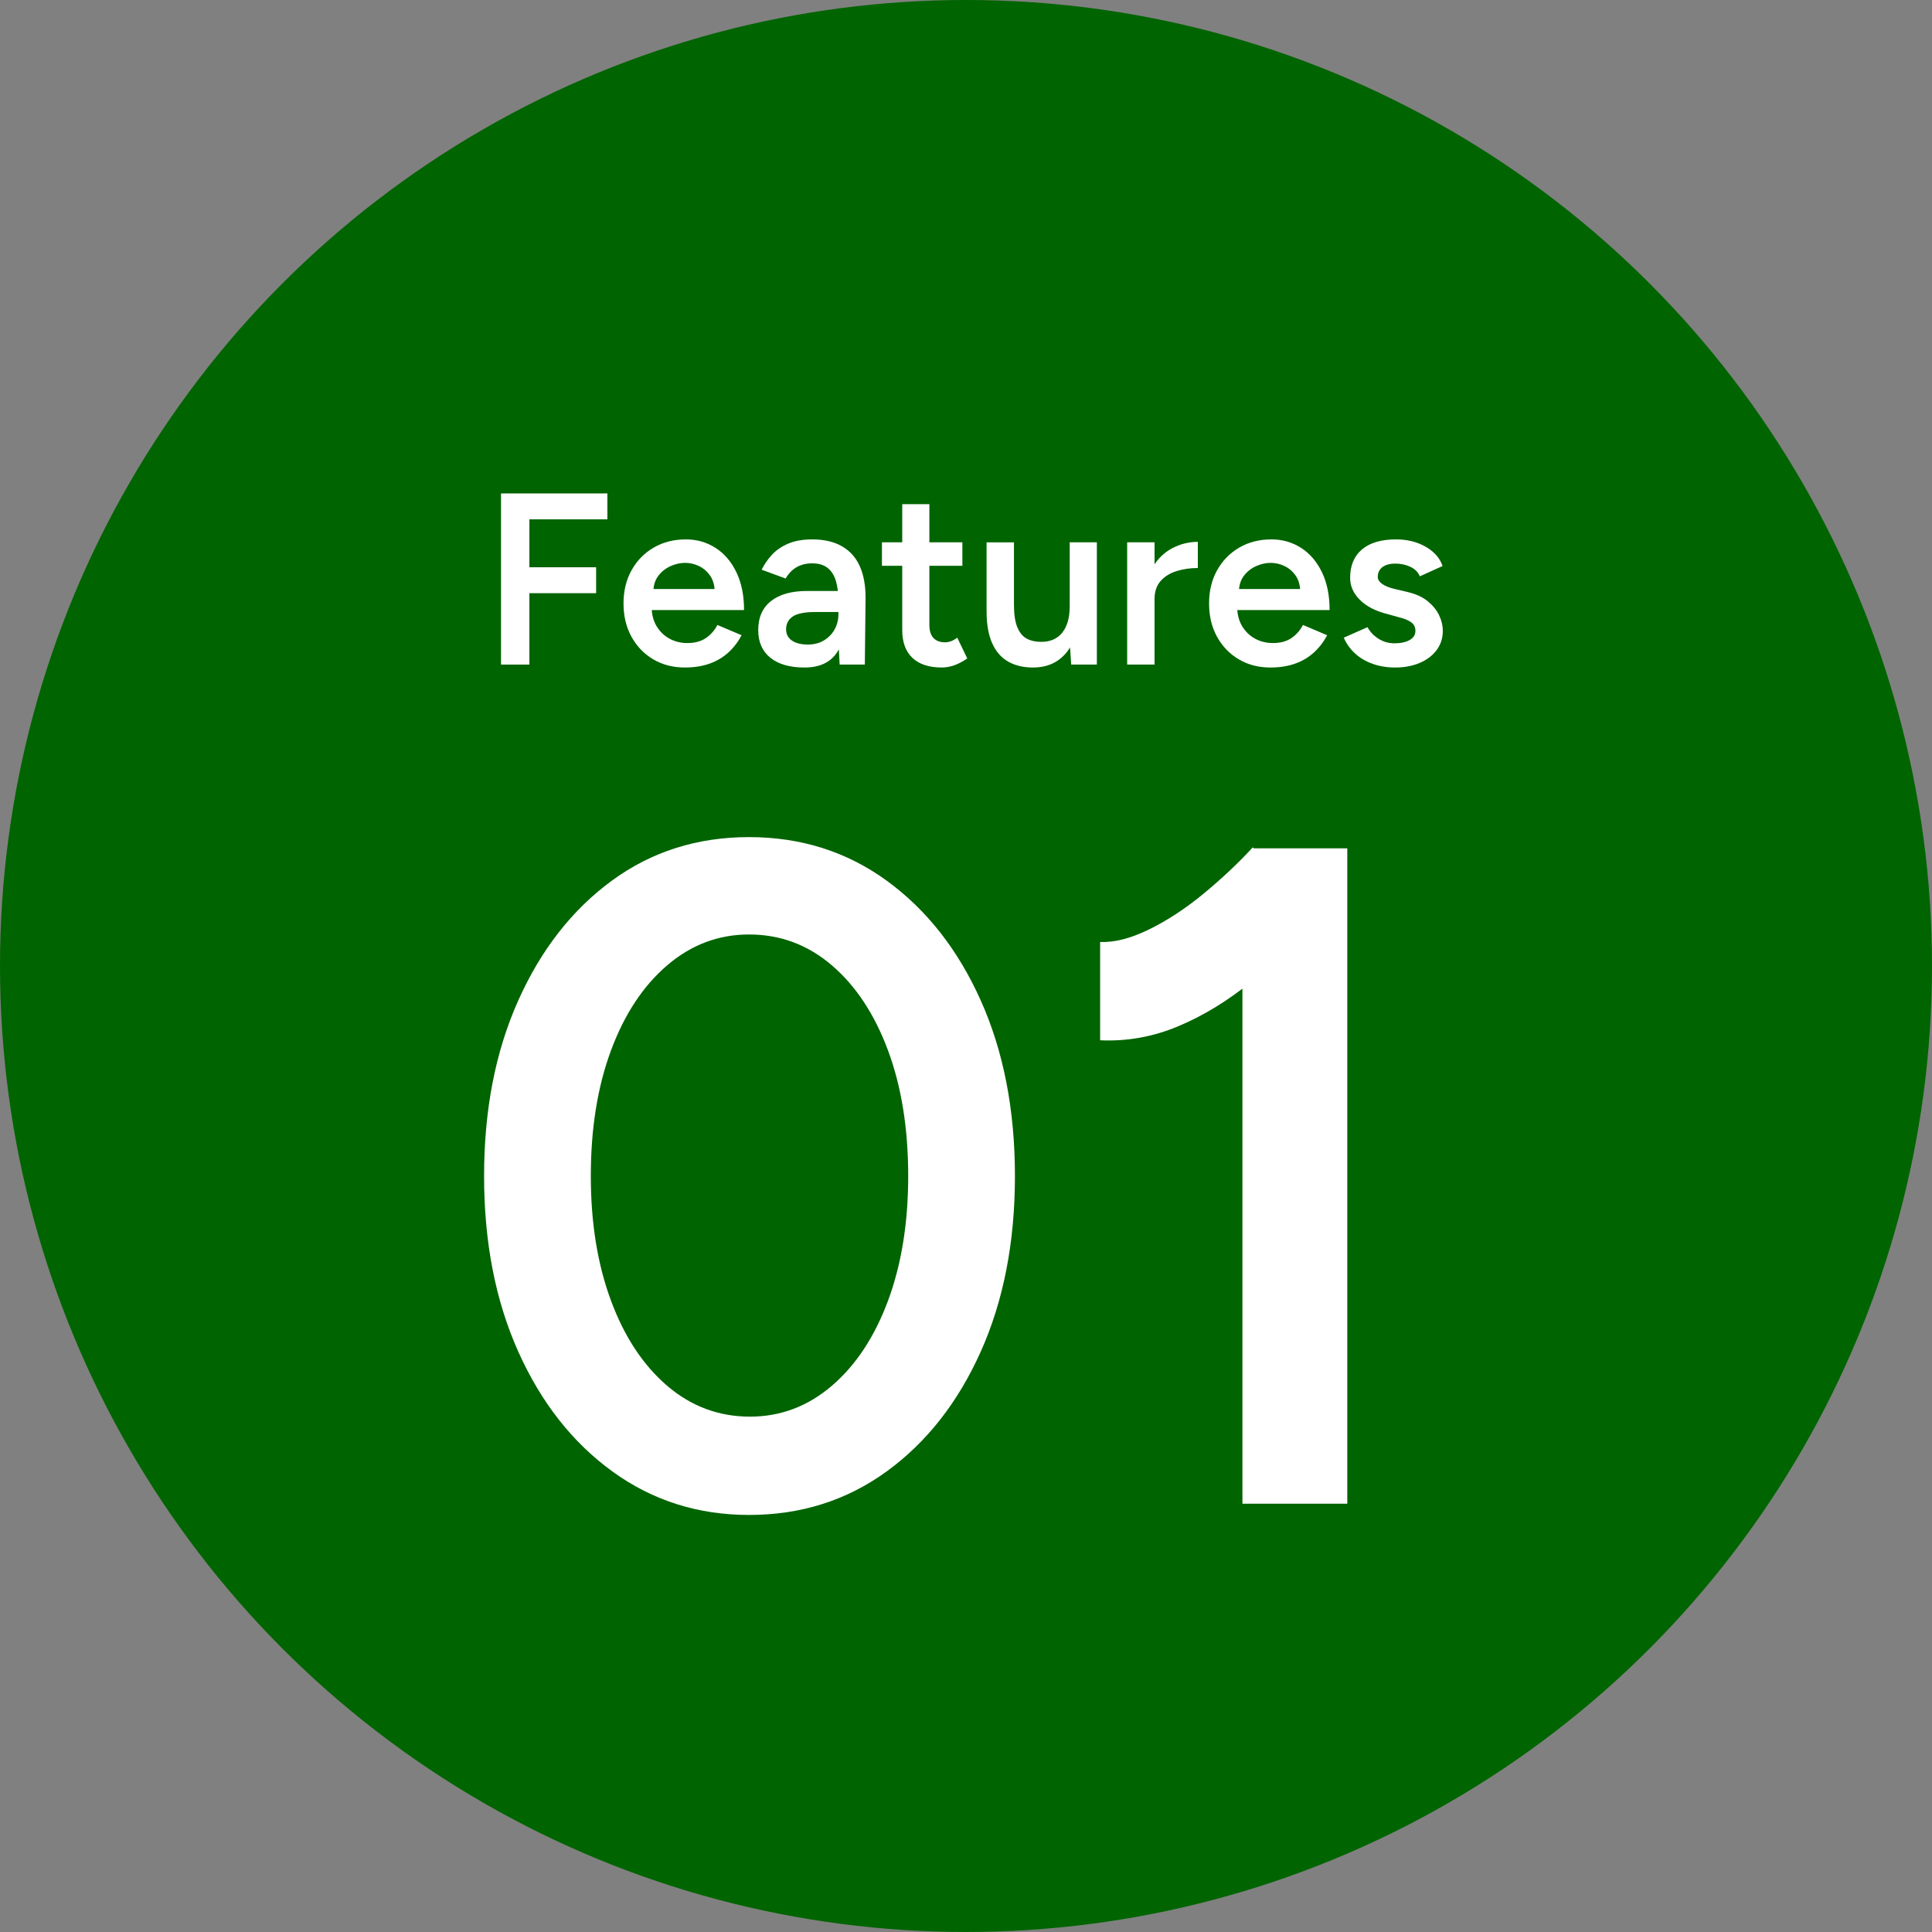
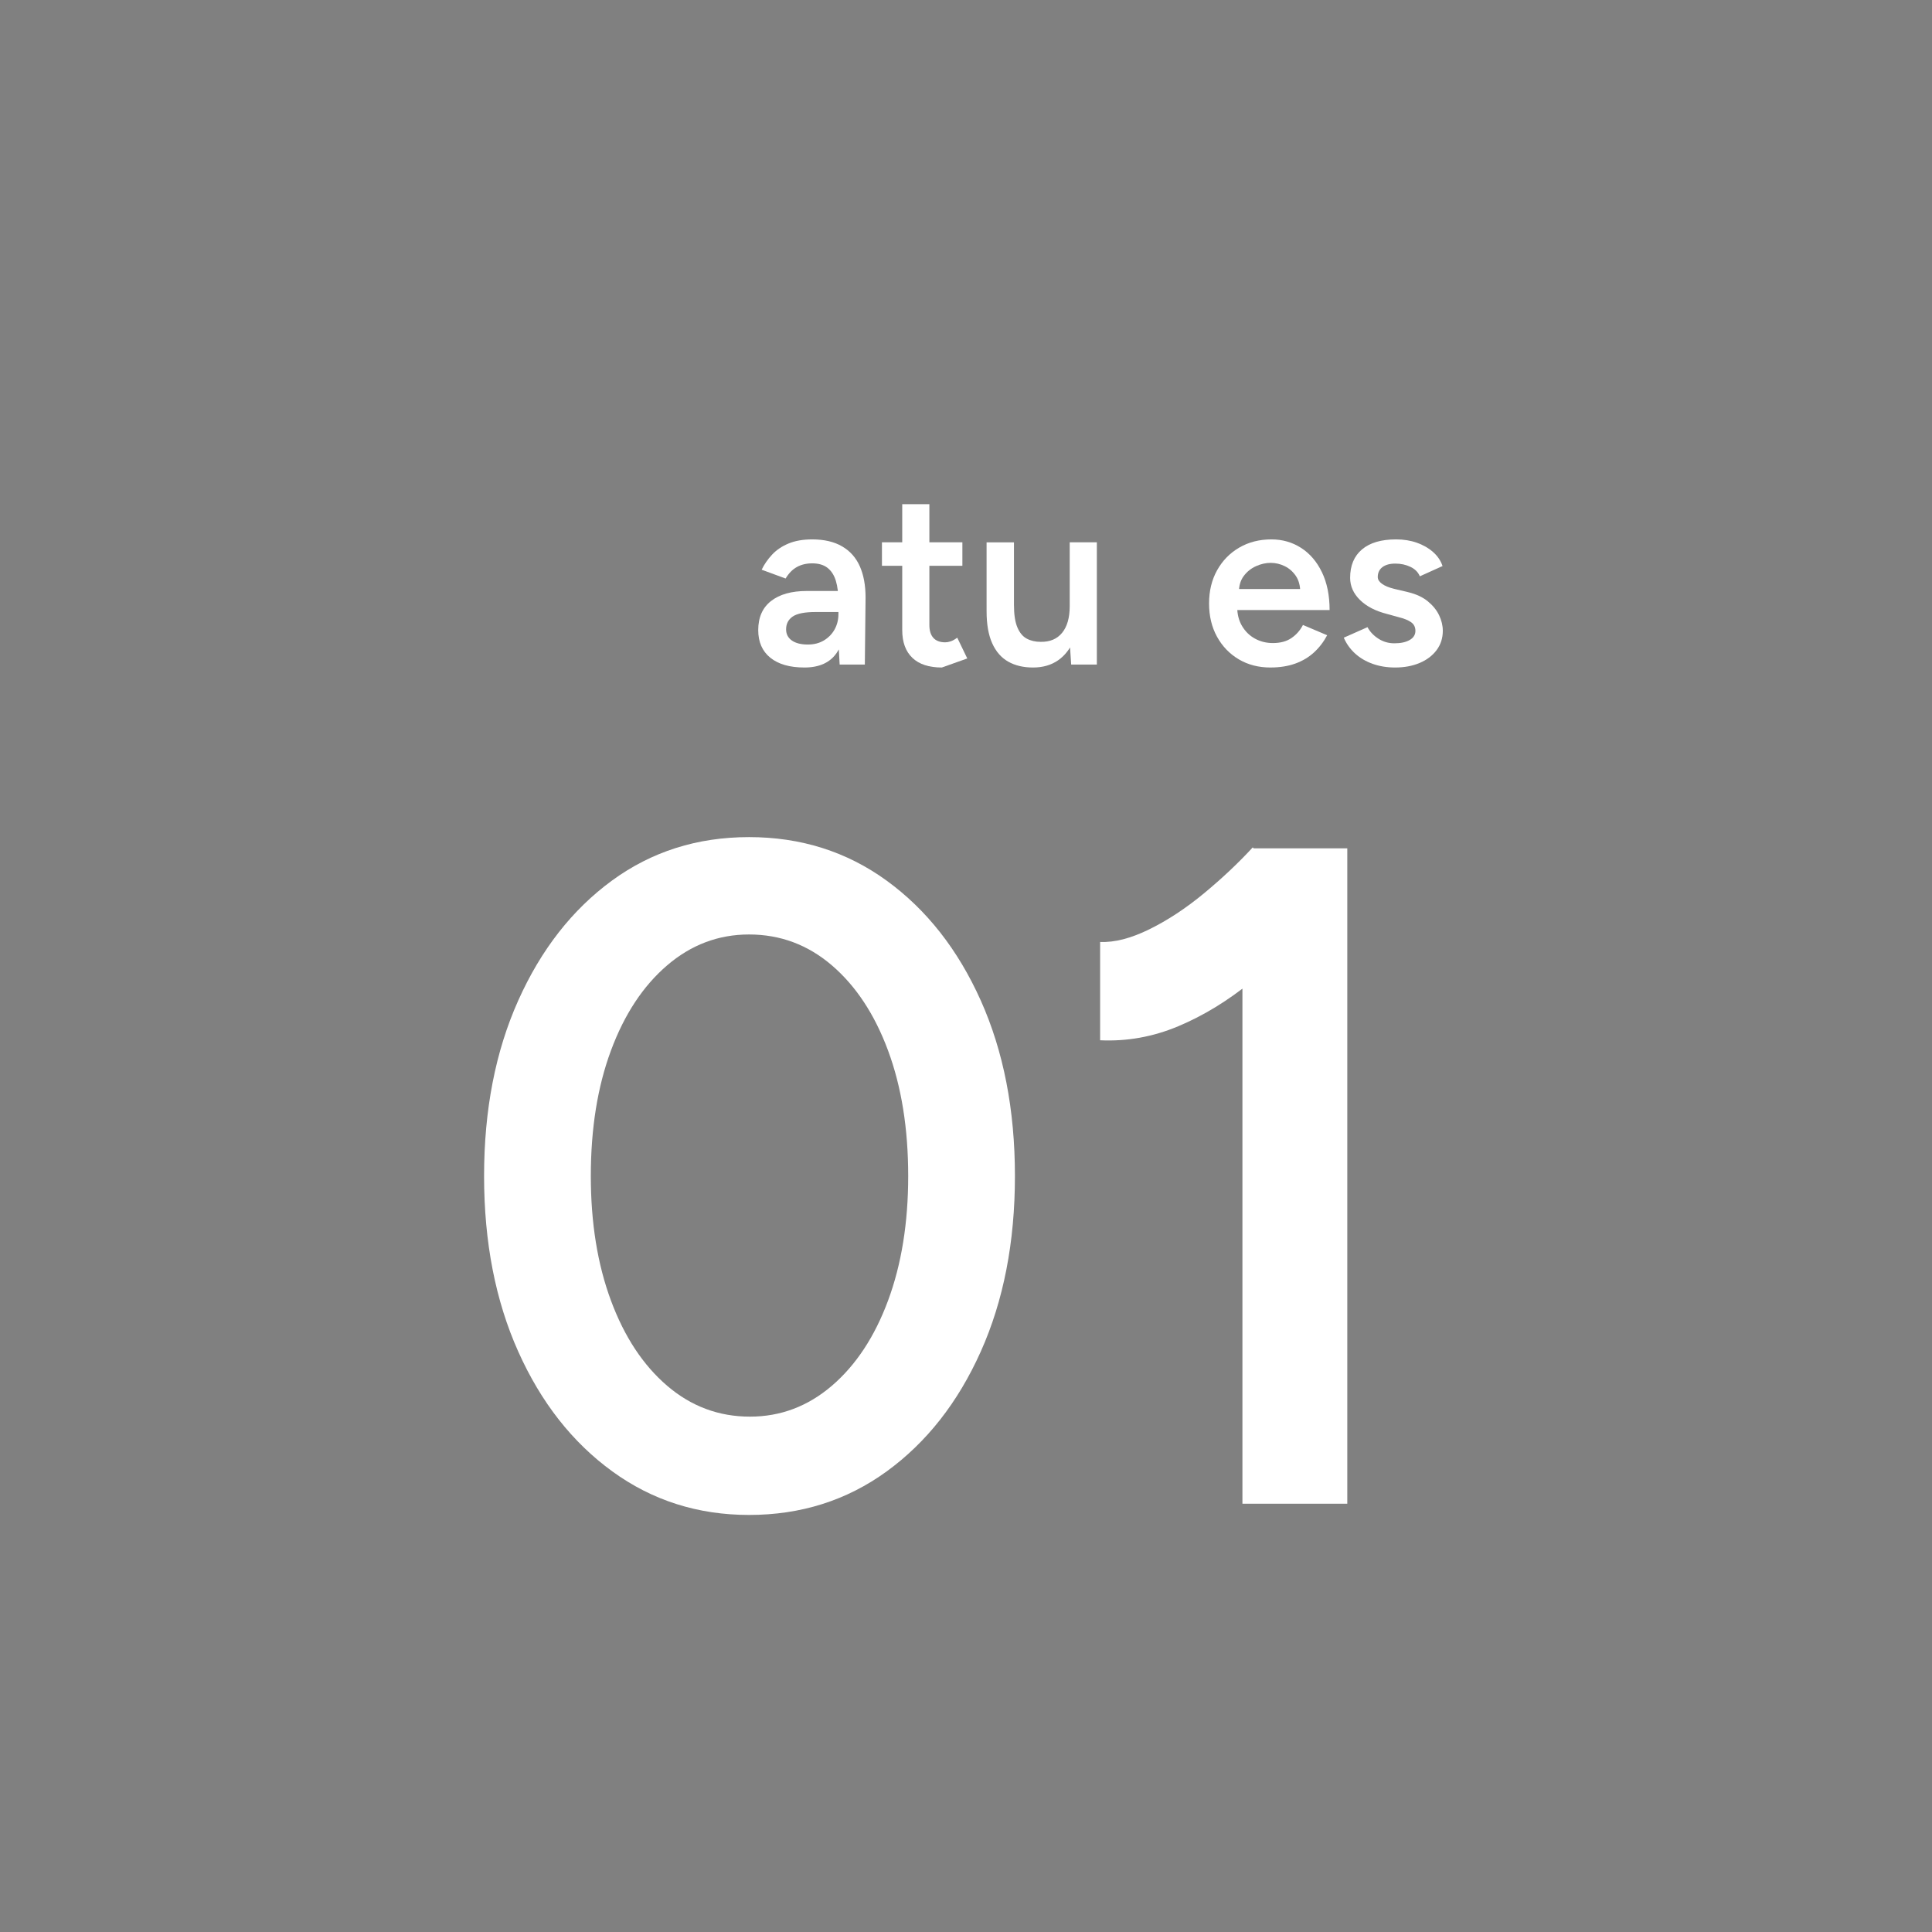
<svg xmlns="http://www.w3.org/2000/svg" id="_レイヤー_1" viewBox="0 0 426.441 426.441">
  <rect x="0" y="0" width="426.441" height="426.441" fill="#808080" stroke="none" />
-   <circle cx="213.22" cy="213.22" r="213.22" style="fill:#006400; stroke-width:0px;" />
-   <path d="M110.589,146.688v-37.776h23.475v5.721h-17.215v10.577h14.732v5.721h-14.732v15.758h-6.26Z" style="fill:#fff; stroke-width:0px;" />
-   <path d="M151.17,147.336c-2.626,0-4.956-.603-6.988-1.808-2.033-1.205-3.634-2.869-4.803-4.992-1.17-2.122-1.754-4.568-1.754-7.339s.594-5.217,1.781-7.34c1.187-2.122,2.814-3.786,4.884-4.992,2.068-1.204,4.434-1.808,7.097-1.808,2.409,0,4.587.621,6.529,1.862,1.943,1.241,3.481,3.031,4.614,5.369,1.133,2.339,1.7,5.127,1.7,8.365h-21.209l.81-.756c0,1.655.359,3.085,1.079,4.29.72,1.206,1.673,2.132,2.86,2.779s2.5.972,3.939.972c1.654,0,3.022-.368,4.102-1.106,1.079-.737,1.924-1.7,2.536-2.887l5.343,2.267c-.756,1.439-1.719,2.698-2.887,3.777-1.17,1.079-2.556,1.907-4.155,2.482-1.602.575-3.428.863-5.479.863ZM144.209,130.769l-.863-.756h15.218l-.81.756c0-1.475-.323-2.689-.971-3.643s-1.467-1.673-2.456-2.159c-.989-.485-2.023-.729-3.103-.729s-2.159.243-3.238.729c-1.079.486-1.979,1.206-2.698,2.159s-1.079,2.168-1.079,3.643Z" style="fill:#fff; stroke-width:0px;" />
  <path d="M177.56,147.336c-3.237,0-5.747-.719-7.528-2.158-1.78-1.438-2.671-3.472-2.671-6.099,0-2.806.944-4.946,2.833-6.422,1.889-1.475,4.524-2.213,7.906-2.213h7.231v4.642h-5.289c-2.41,0-4.102.333-5.072.998-.972.666-1.457,1.61-1.457,2.833,0,1.044.422,1.862,1.268,2.456s2.024.891,3.535.891c1.367,0,2.554-.306,3.562-.918,1.007-.611,1.789-1.421,2.348-2.429.558-1.007.837-2.14.837-3.399h1.78c0,3.67-.737,6.557-2.212,8.661-1.477,2.105-3.832,3.157-7.07,3.157ZM185.331,146.688l-.27-5.073v-8.796c0-1.835-.189-3.373-.567-4.614-.377-1.241-.989-2.194-1.835-2.86-.846-.665-1.97-.998-3.372-.998-1.296,0-2.429.27-3.4.81-.972.539-1.799,1.385-2.482,2.536l-5.288-1.942c.574-1.188,1.34-2.294,2.293-3.319s2.159-1.843,3.616-2.455c1.457-.611,3.211-.918,5.262-.918,2.625,0,4.82.513,6.584,1.538,1.762,1.025,3.066,2.492,3.912,4.398.845,1.907,1.269,4.209,1.269,6.907l-.162,14.787h-5.559Z" style="fill:#fff; stroke-width:0px;" />
-   <path d="M194.666,124.886v-5.181h17.755v5.181h-17.755ZM207.888,147.336c-2.843,0-5.01-.71-6.503-2.132-1.493-1.421-2.239-3.462-2.239-6.125v-27.792h5.99v26.659c0,1.26.297,2.212.891,2.86.594.647,1.465.971,2.617.971.359,0,.756-.071,1.188-.216.432-.144.917-.413,1.457-.81l2.212,4.587c-.936.648-1.871,1.143-2.806,1.484-.937.342-1.871.513-2.807.513Z" style="fill:#fff; stroke-width:0px;" />
+   <path d="M194.666,124.886v-5.181h17.755v5.181h-17.755ZM207.888,147.336c-2.843,0-5.01-.71-6.503-2.132-1.493-1.421-2.239-3.462-2.239-6.125v-27.792h5.99v26.659c0,1.26.297,2.212.891,2.86.594.647,1.465.971,2.617.971.359,0,.756-.071,1.188-.216.432-.144.917-.413,1.457-.81l2.212,4.587Z" style="fill:#fff; stroke-width:0px;" />
  <path d="M217.763,133.521v-13.815h6.045v13.815h-6.045ZM223.808,133.521c0,2.123.251,3.778.755,4.965.504,1.188,1.196,2.016,2.078,2.482.881.469,1.897.702,3.049.702,2.051.036,3.634-.629,4.749-1.997,1.115-1.367,1.673-3.327,1.673-5.882h2.267c0,2.842-.423,5.28-1.268,7.312-.847,2.033-2.033,3.581-3.562,4.642s-3.373,1.592-5.531,1.592c-2.123,0-3.949-.432-5.478-1.295-1.529-.863-2.708-2.213-3.535-4.048-.828-1.835-1.241-4.19-1.241-7.069v-1.403h6.045ZM236.436,146.688l-.324-4.965v-22.019h5.99v26.983h-5.666Z" style="fill:#fff; stroke-width:0px;" />
-   <path d="M248.793,146.688v-26.983h6.044v26.983h-6.044ZM252.787,132.333c0-2.914.557-5.306,1.673-7.177,1.114-1.87,2.563-3.266,4.344-4.183,1.781-.917,3.643-1.376,5.586-1.376v5.774c-1.655,0-3.211.225-4.668.675s-2.637,1.179-3.535,2.186c-.899,1.007-1.35,2.339-1.35,3.993l-2.05.107Z" style="fill:#fff; stroke-width:0px;" />
  <path d="M280.416,147.336c-2.626,0-4.956-.603-6.988-1.808-2.033-1.205-3.634-2.869-4.803-4.992-1.17-2.122-1.754-4.568-1.754-7.339s.594-5.217,1.781-7.34c1.187-2.122,2.814-3.786,4.884-4.992,2.068-1.204,4.434-1.808,7.097-1.808,2.409,0,4.587.621,6.529,1.862,1.943,1.241,3.481,3.031,4.614,5.369,1.133,2.339,1.7,5.127,1.7,8.365h-21.209l.81-.756c0,1.655.359,3.085,1.079,4.29.72,1.206,1.673,2.132,2.86,2.779s2.5.972,3.939.972c1.654,0,3.022-.368,4.102-1.106,1.079-.737,1.924-1.7,2.536-2.887l5.343,2.267c-.756,1.439-1.719,2.698-2.887,3.777-1.17,1.079-2.556,1.907-4.155,2.482-1.602.575-3.428.863-5.479.863ZM273.455,130.769l-.863-.756h15.218l-.81.756c0-1.475-.323-2.689-.971-3.643s-1.467-1.673-2.456-2.159c-.989-.485-2.023-.729-3.103-.729s-2.159.243-3.238.729c-1.079.486-1.979,1.206-2.698,2.159s-1.079,2.168-1.079,3.643Z" style="fill:#fff; stroke-width:0px;" />
  <path d="M307.94,147.336c-1.8,0-3.454-.27-4.965-.81-1.512-.539-2.807-1.304-3.886-2.293s-1.907-2.149-2.482-3.481l5.234-2.32c.54,1.008,1.34,1.854,2.401,2.536,1.062.685,2.24,1.025,3.535,1.025,1.403,0,2.527-.242,3.373-.729.845-.485,1.268-1.16,1.268-2.023,0-.827-.323-1.466-.971-1.916-.647-.449-1.565-.817-2.753-1.106l-2.536-.701c-2.555-.647-4.552-1.682-5.99-3.104-1.439-1.421-2.158-3.049-2.158-4.884,0-2.698.871-4.784,2.617-6.26,1.744-1.475,4.254-2.213,7.528-2.213,1.654,0,3.175.243,4.56.729,1.385.486,2.581,1.17,3.589,2.051,1.007.882,1.709,1.916,2.104,3.104l-5.019,2.267c-.36-.899-1.044-1.593-2.051-2.078-1.008-.485-2.123-.729-3.346-.729-1.224,0-2.177.262-2.86.782-.684.522-1.025,1.251-1.025,2.186,0,.54.306,1.035.918,1.484.611.45,1.492.819,2.644,1.106l3.185.756c1.763.432,3.201,1.105,4.317,2.023,1.114.917,1.942,1.942,2.482,3.076.539,1.133.81,2.275.81,3.427,0,1.619-.459,3.041-1.376,4.264-.918,1.223-2.168,2.168-3.751,2.833-1.584.665-3.382.998-5.396.998Z" style="fill:#fff; stroke-width:0px;" />
  <path d="M165.332,334.387c-11.299,0-21.356-3.203-30.172-9.609-8.818-6.406-15.741-15.221-20.769-26.451-5.031-11.228-7.543-24.144-7.543-38.748,0-14.602,2.512-27.518,7.543-38.748,5.027-11.227,11.915-20.045,20.665-26.451,8.748-6.406,18.838-9.609,30.275-9.609,11.434,0,21.56,3.203,30.378,9.609,8.815,6.406,15.738,15.225,20.769,26.451,5.028,11.23,7.543,24.146,7.543,38.748,0,14.604-2.515,27.521-7.543,38.748-5.03,11.23-11.953,20.045-20.769,26.451-8.818,6.406-18.944,9.609-30.378,9.609ZM165.538,312.688c6.749,0,12.777-2.273,18.083-6.819,5.302-4.547,9.435-10.814,12.399-18.806,2.961-7.989,4.442-17.152,4.442-27.485,0-10.469-1.481-19.7-4.442-27.691-2.965-7.989-7.098-14.26-12.399-18.806-5.306-4.547-11.401-6.819-18.289-6.819-6.752,0-12.78,2.272-18.082,6.819-5.306,4.546-9.438,10.816-12.399,18.806-2.965,7.991-4.443,17.223-4.443,27.691,0,10.333,1.479,19.496,4.443,27.485,2.961,7.991,7.094,14.259,12.399,18.806,5.302,4.546,11.397,6.819,18.288,6.819Z" style="fill:#fff; stroke-width:0px;" />
  <path d="M242.825,229.613v-21.699c3.168.14,6.784-.791,10.85-2.789,4.062-1.996,8.092-4.65,12.089-7.957,3.994-3.306,7.575-6.681,10.746-10.126l14.879,15.499c-4.824,5.099-9.852,9.784-15.086,14.053-5.237,4.272-10.643,7.579-16.222,9.92-5.58,2.344-11.334,3.377-17.256,3.1ZM274.236,331.907v-131.846l2.273-12.812h20.872v144.658h-23.146Z" style="fill:#fff; stroke-width:0px;" />
</svg>